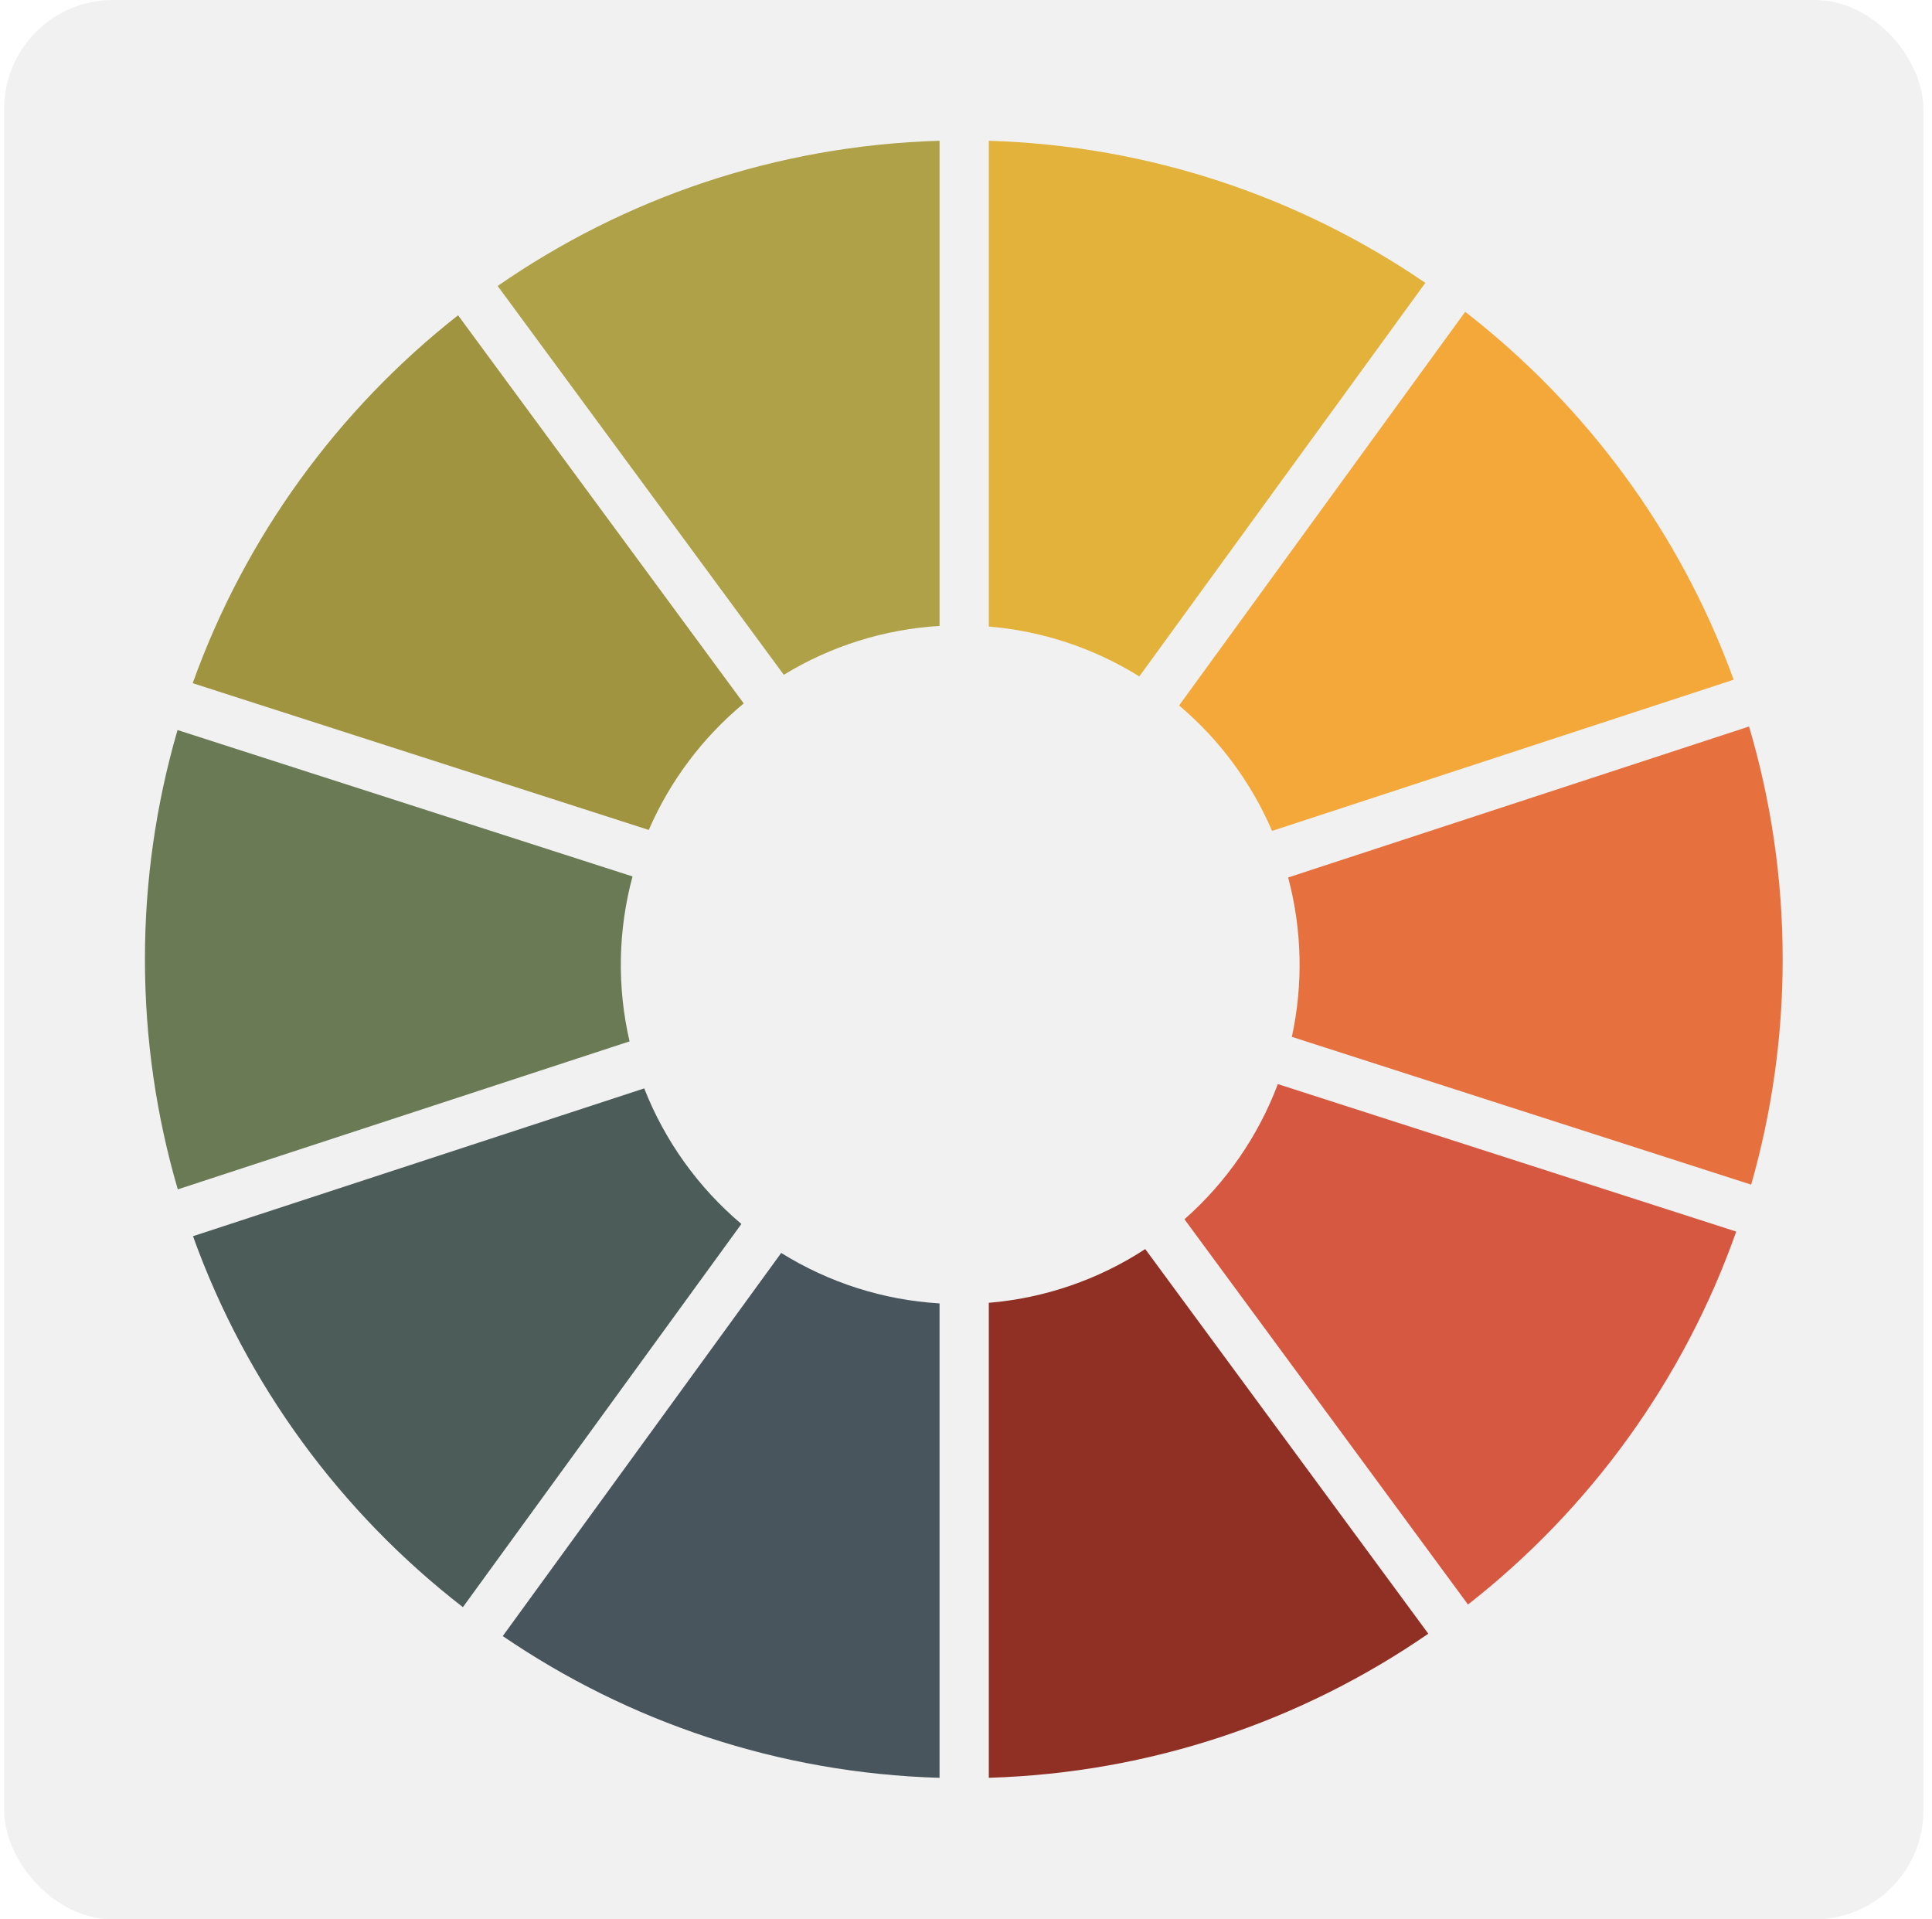
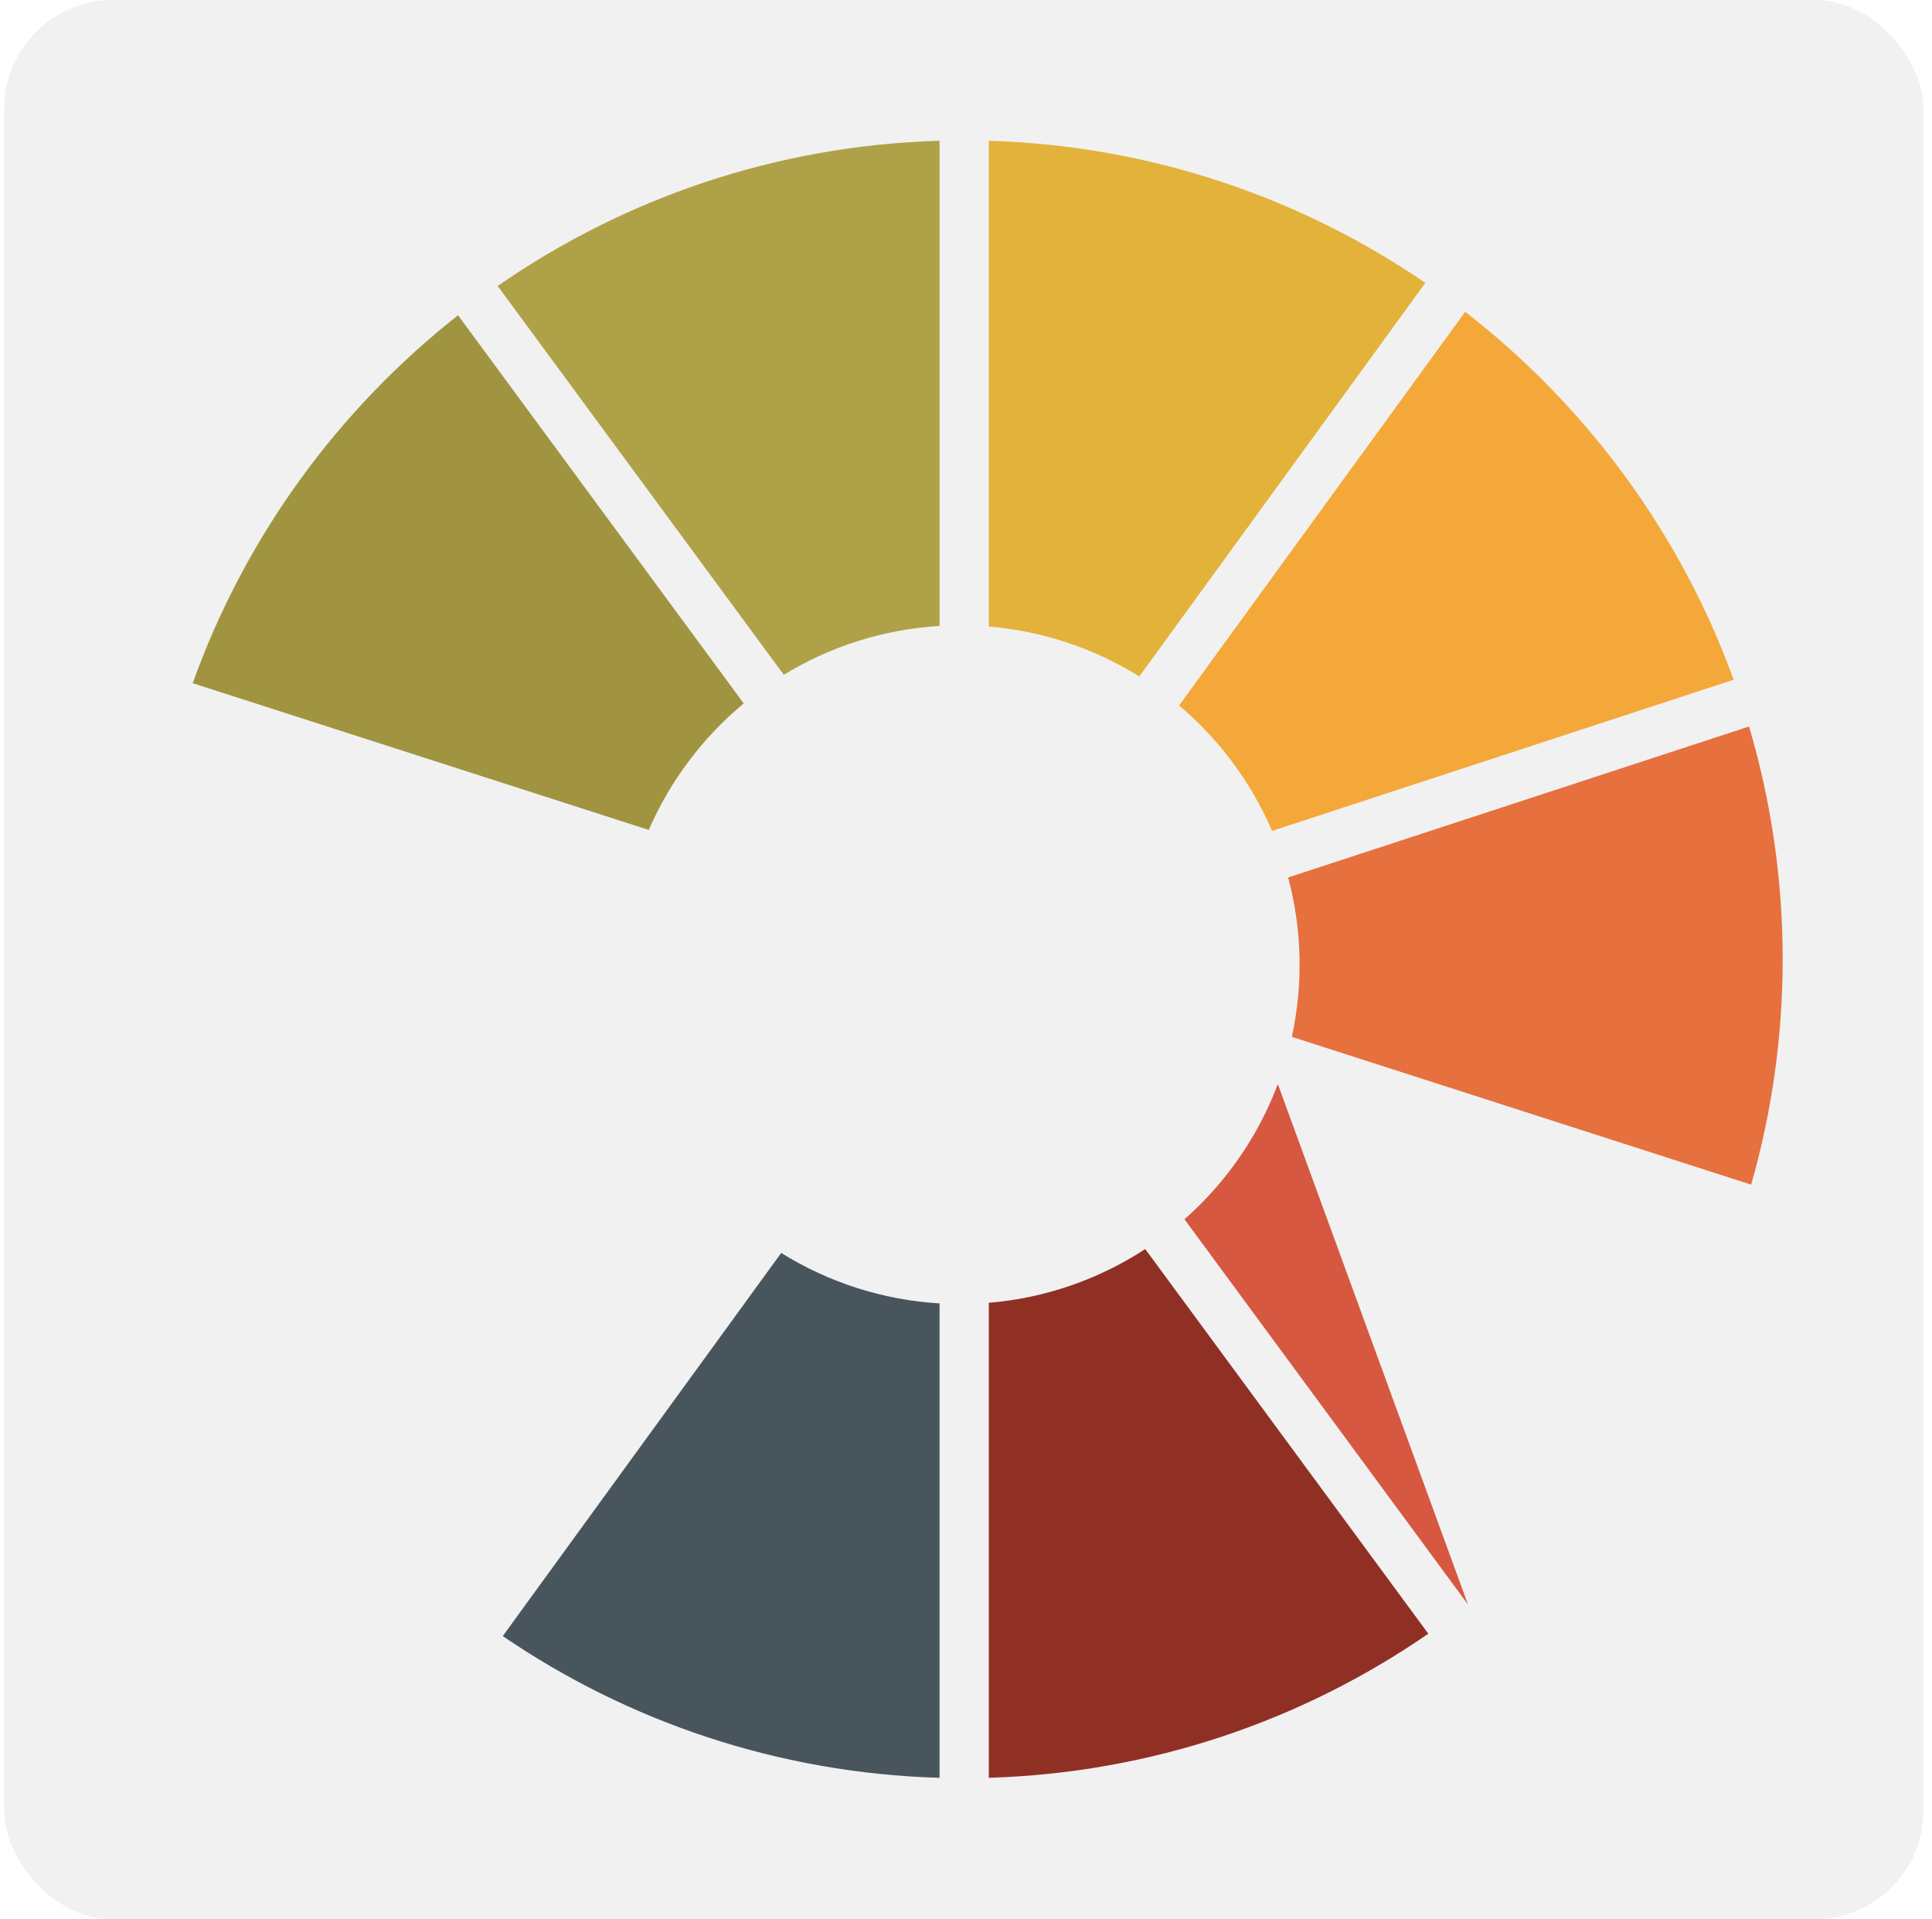
<svg xmlns="http://www.w3.org/2000/svg" width="151" height="150" viewBox="0 0 151 150" fill="none">
  <g id="logos:litmus">
    <rect x="0.328" width="150" height="150" rx="8.5" fill="#ABABAB" fill-opacity="0.17" />
-     <path id="Vector" d="M11.328 74.97C11.328 81.213 12.228 87.246 13.895 92.951L49.205 81.385C48.22 77.135 48.3 72.708 49.437 68.496L13.876 57.054C12.182 62.876 11.324 68.908 11.328 74.97Z" fill="#6A7A55" />
    <path id="Vector_2" d="M58.127 54.974L35.801 24.639C26.424 32.012 19.16 41.949 15.062 53.392L50.706 64.861C52.369 61.029 54.912 57.642 58.127 54.974Z" fill="#A09440" />
    <path id="Vector_3" d="M73.434 48.918V11C60.62 11.373 48.752 15.514 38.897 22.35L61.259 52.736C64.944 50.486 69.124 49.175 73.434 48.918Z" fill="#AFA148" />
-     <path id="Vector_4" d="M50.35 85.06L15.084 96.611C19.242 108.184 26.636 118.213 36.179 125.602L57.945 95.656C54.573 92.809 51.963 89.167 50.35 85.06Z" fill="#4C5C59" />
    <path id="Vector_5" d="M39.295 127.862C49.072 134.535 60.791 138.572 73.433 138.94V101.864C69.044 101.602 64.79 100.246 61.057 97.92L39.295 127.862Z" fill="#48555D" />
    <path id="Vector_6" d="M111.402 22.106C101.632 15.427 89.919 11.382 77.282 11.002V48.965C81.457 49.313 85.49 50.649 89.046 52.864L111.402 22.106Z" fill="#E3B23B" />
    <path id="Vector_7" d="M77.282 101.817V138.938C90.018 138.556 101.816 134.45 111.632 127.677L89.509 97.617C85.845 100.01 81.643 101.453 77.282 101.817Z" fill="#903024" />
-     <path id="Vector_8" d="M92.575 95.288L114.734 125.397C124.25 117.951 131.601 107.868 135.698 96.25L99.873 84.724C98.341 88.789 95.835 92.416 92.575 95.288Z" fill="#D65841" />
+     <path id="Vector_8" d="M92.575 95.288L114.734 125.397L99.873 84.724C98.341 88.789 95.835 92.416 92.575 95.288Z" fill="#D65841" />
    <path id="Vector_9" d="M139.328 74.97C139.328 68.649 138.408 62.544 136.701 56.777L100.679 68.576C101.764 72.646 101.863 76.916 100.968 81.032L136.866 92.582C138.502 86.855 139.331 80.927 139.328 74.97Z" fill="#E6703E" />
    <path id="Vector_10" d="M99.422 64.937L135.499 53.12C131.333 41.651 123.983 31.711 114.515 24.369L92.156 55.133C95.305 57.794 97.792 61.15 99.422 64.937Z" fill="#F4A83A" />
  </g>
</svg>